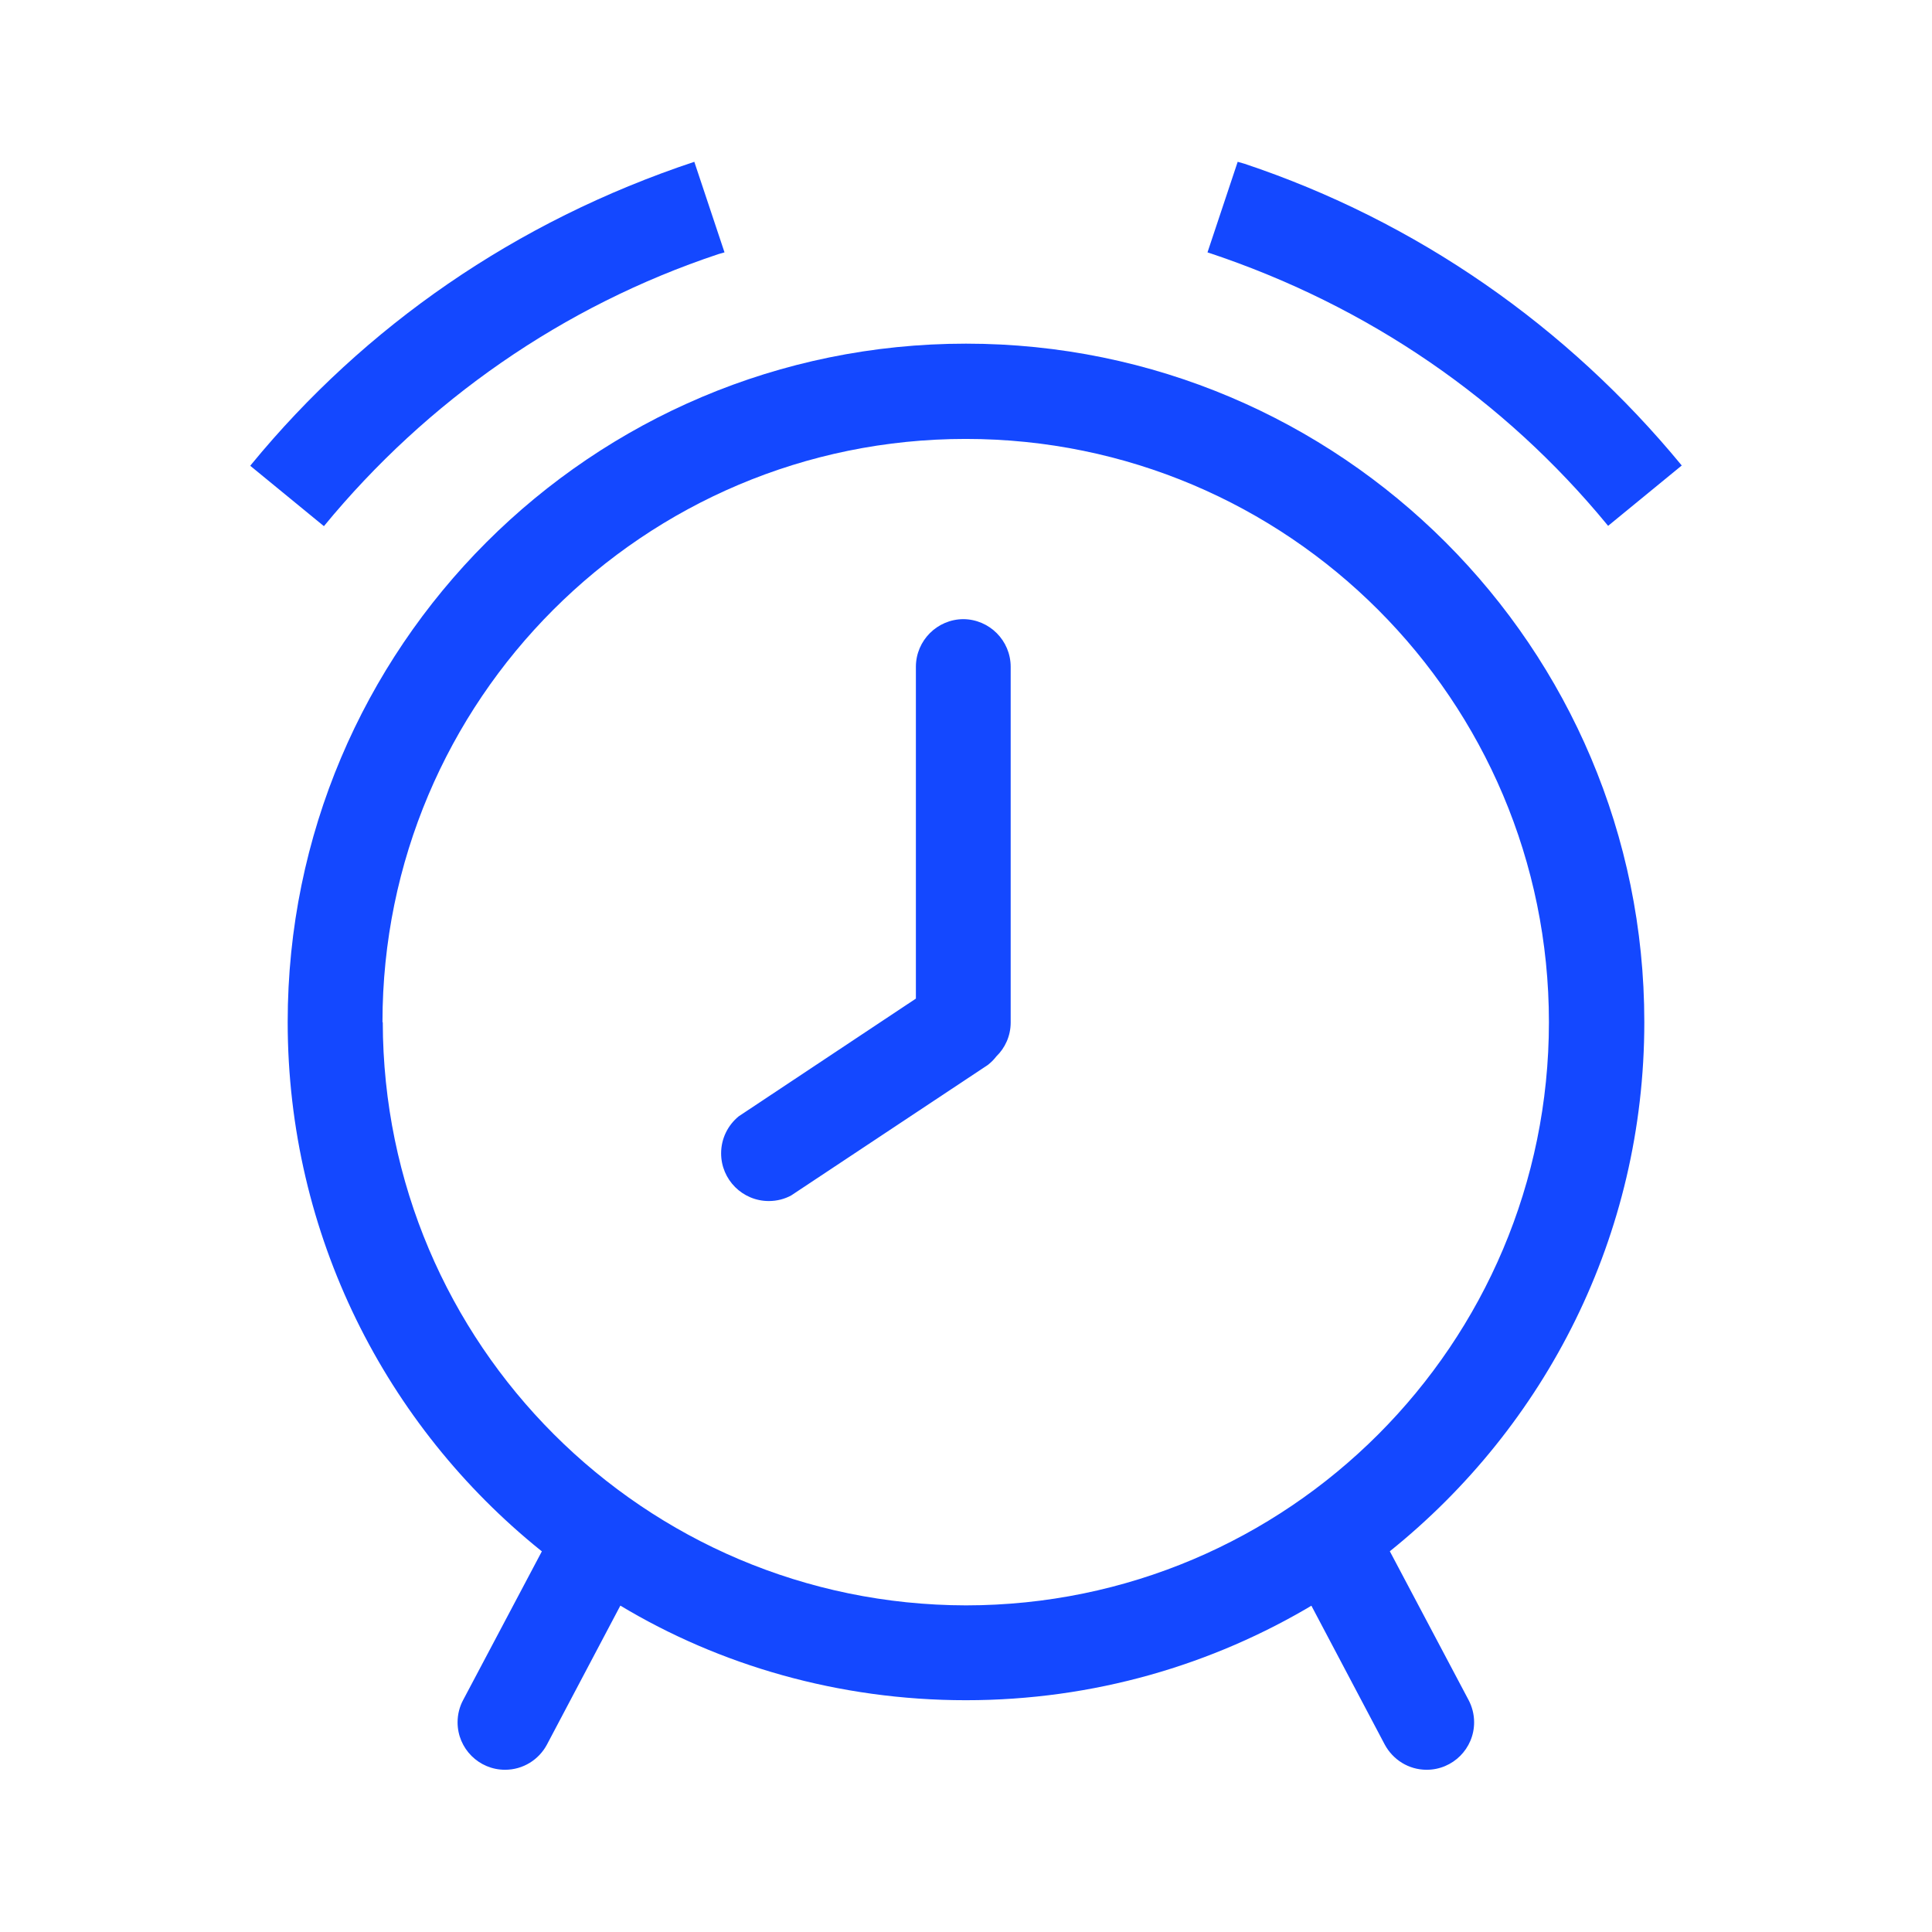
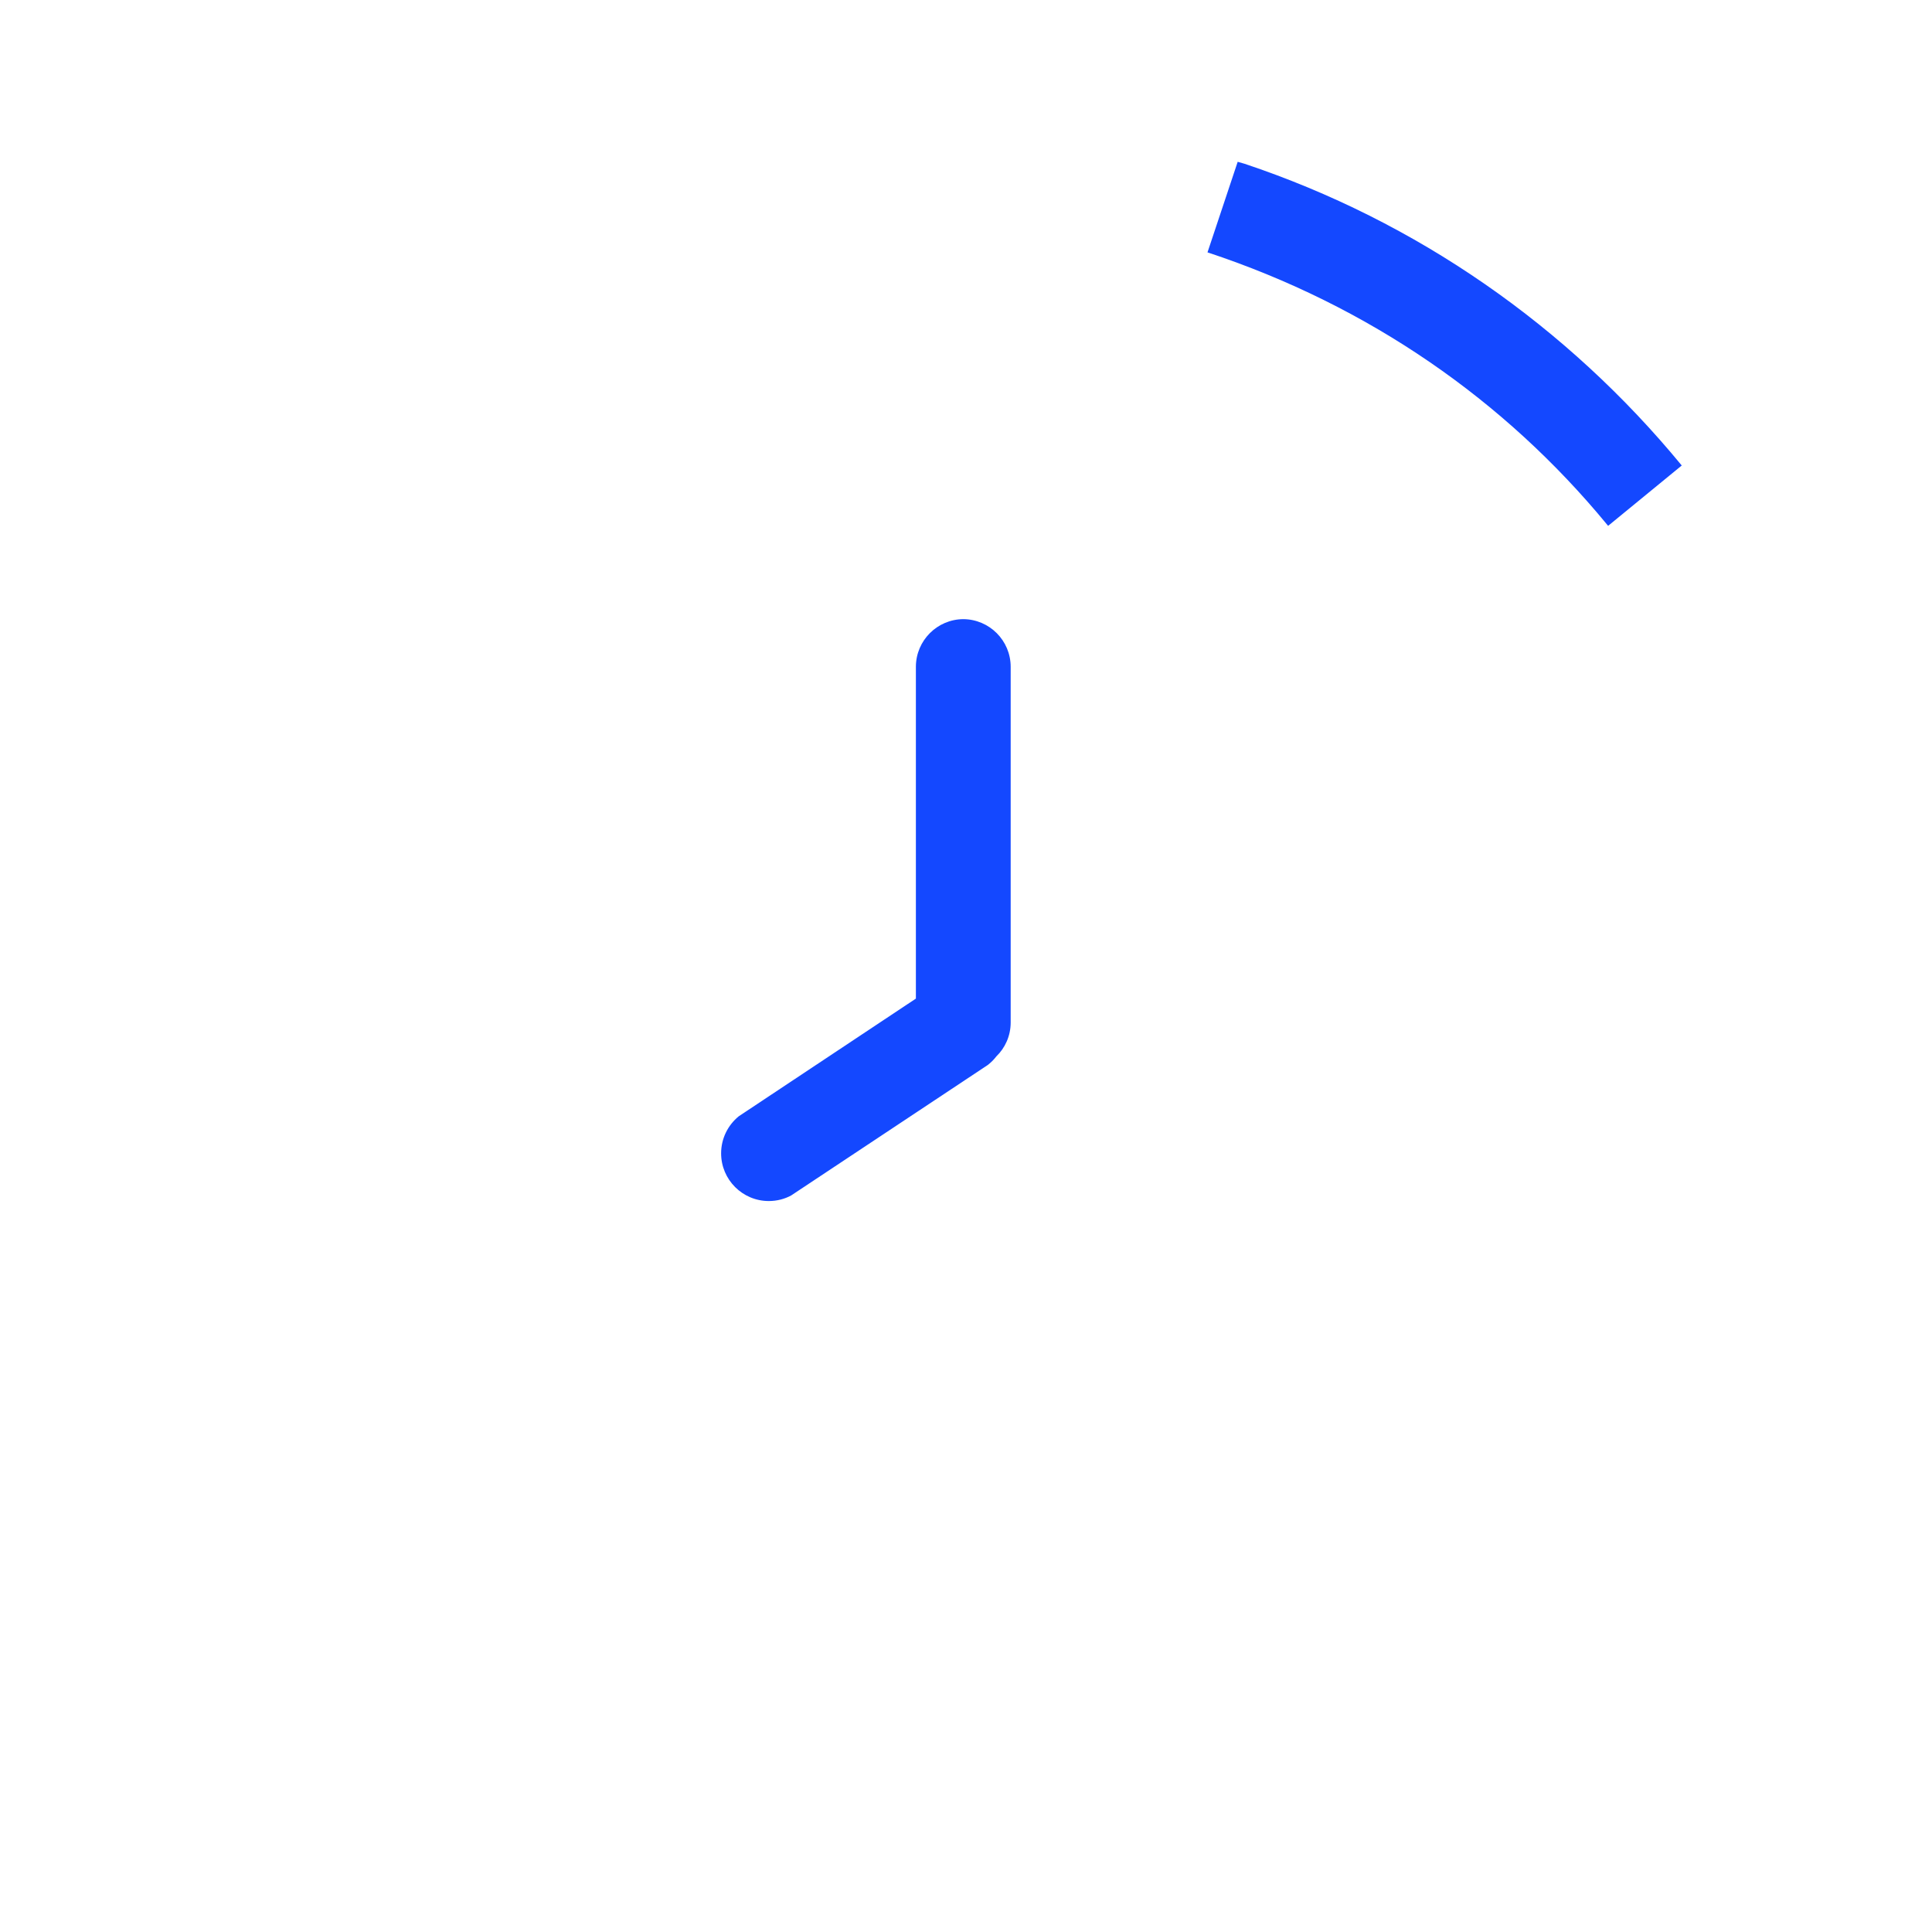
<svg xmlns="http://www.w3.org/2000/svg" version="1.1" width="32" height="32" viewBox="0 0 32 32" fill="#1448FF">
  <title>clock-alarm-timer-time</title>
-   <path d="M12 4.18l-0.5-1.5c-2.968 0.986-5.462 2.731-7.333 5.007l-0.022 0.028 1.22 1c1.707-2.077 3.958-3.649 6.534-4.506l0.101-0.029z" />
  <path d="M26.635 8.71l1.22-1c-1.894-2.302-4.388-4.045-7.243-4.998l-0.112-0.032-0.5 1.5c2.677 0.885 4.927 2.455 6.615 4.505l0.020 0.024z" />
-   <path d="M27.235 16.93c0-0.001 0-0.002 0-0.003 0-6.205-5.030-11.235-11.235-11.235s-11.235 5.030-11.235 11.235c0 3.537 1.634 6.692 4.188 8.751l0.022 0.017-1.305 2.465c-0.057 0.106-0.091 0.233-0.091 0.367 0 0.434 0.352 0.786 0.786 0.786 0.3 0 0.56-0.168 0.693-0.415l0.002-0.004 1.215-2.3c1.636 0.984 3.611 1.567 5.723 1.567s4.086-0.582 5.773-1.595l-0.051 0.028 1.215 2.3c0.135 0.251 0.395 0.419 0.695 0.419 0.434 0 0.786-0.352 0.786-0.786 0-0.134-0.034-0.261-0.093-0.372l0.002 0.004-1.305-2.465c2.579-2.073 4.215-5.226 4.215-8.762 0-0.001 0-0.002 0-0.003v0zM6.335 16.93c0-5.335 4.325-9.66 9.66-9.66s9.66 4.325 9.66 9.66c0 5.333-4.322 9.657-9.655 9.66h-0c-5.332-0.009-9.651-4.328-9.66-9.659v-0.001z" />
  <path d="M15.955 10.255v0c-0.432 0.003-0.782 0.353-0.785 0.785v5.5l-2.935 1.95c-0.178 0.146-0.291 0.366-0.291 0.613 0 0.436 0.354 0.79 0.79 0.79 0.136 0 0.264-0.034 0.375-0.095l-0.004 0.002 3.255-2.16c0.053-0.041 0.099-0.087 0.139-0.138l0.001-0.002c0.147-0.142 0.239-0.34 0.24-0.56v-5.89c0-0.002 0-0.003 0-0.005 0-0.435-0.351-0.787-0.785-0.79h-0z" />
</svg>